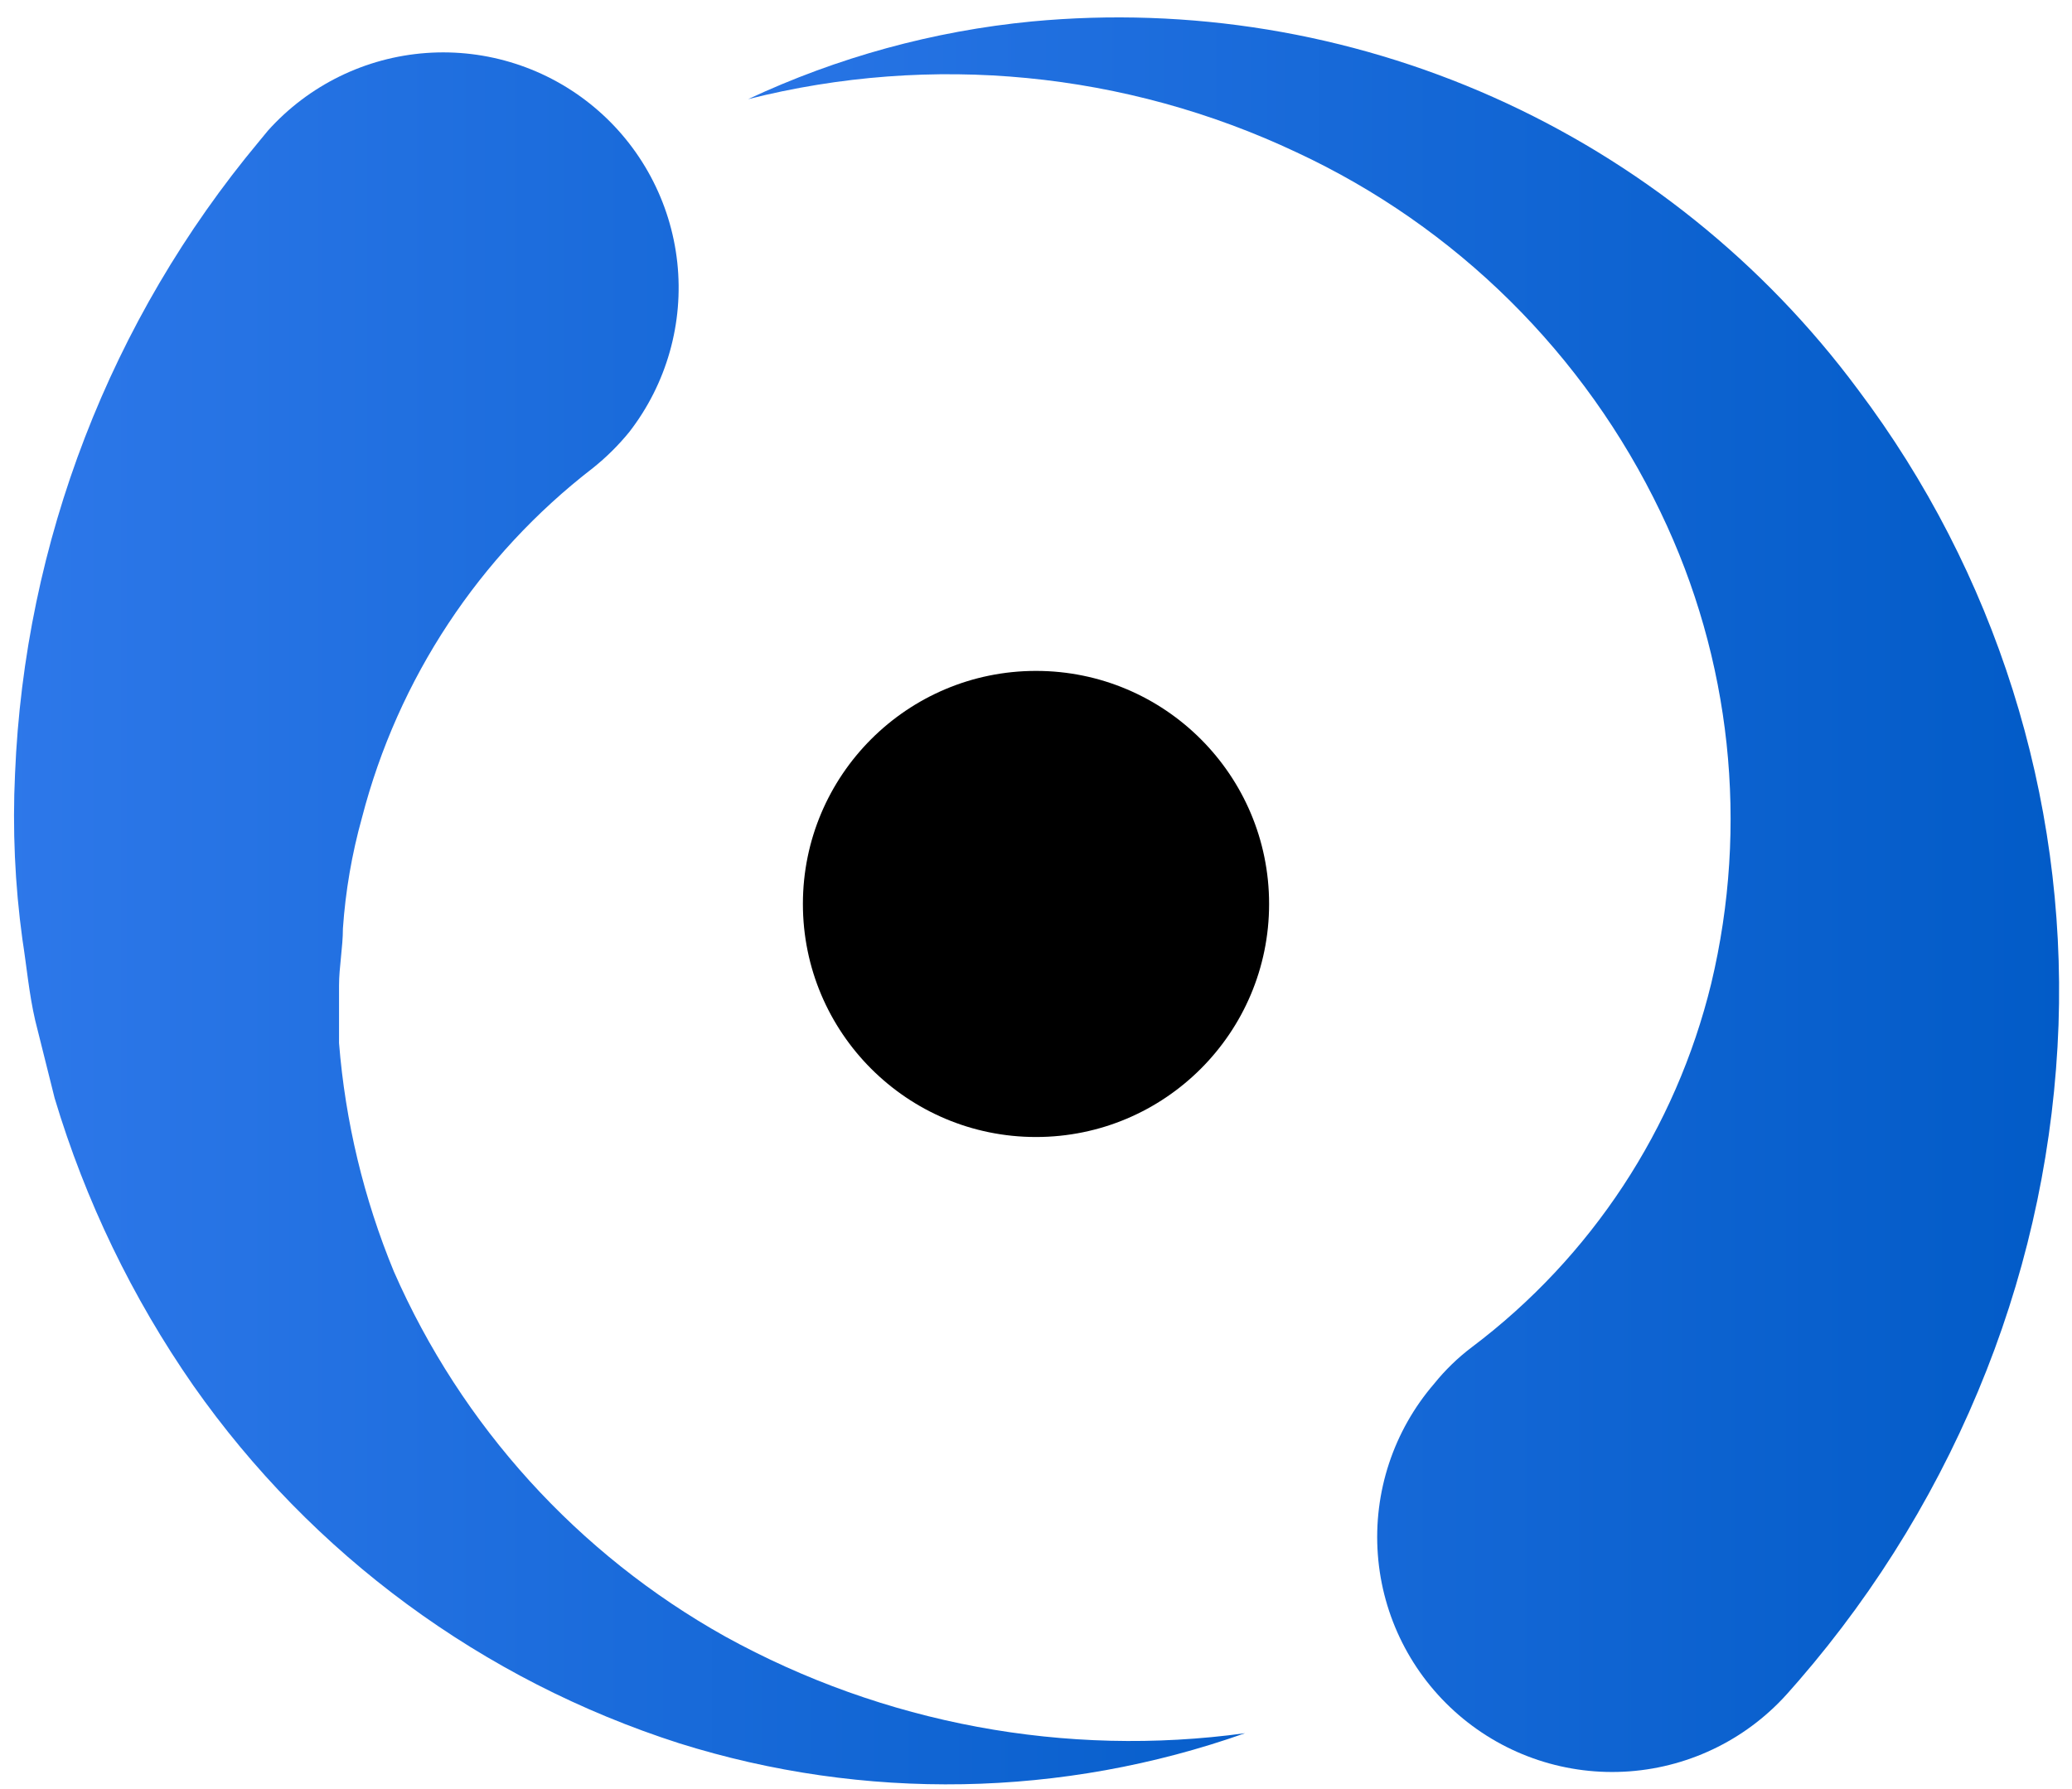
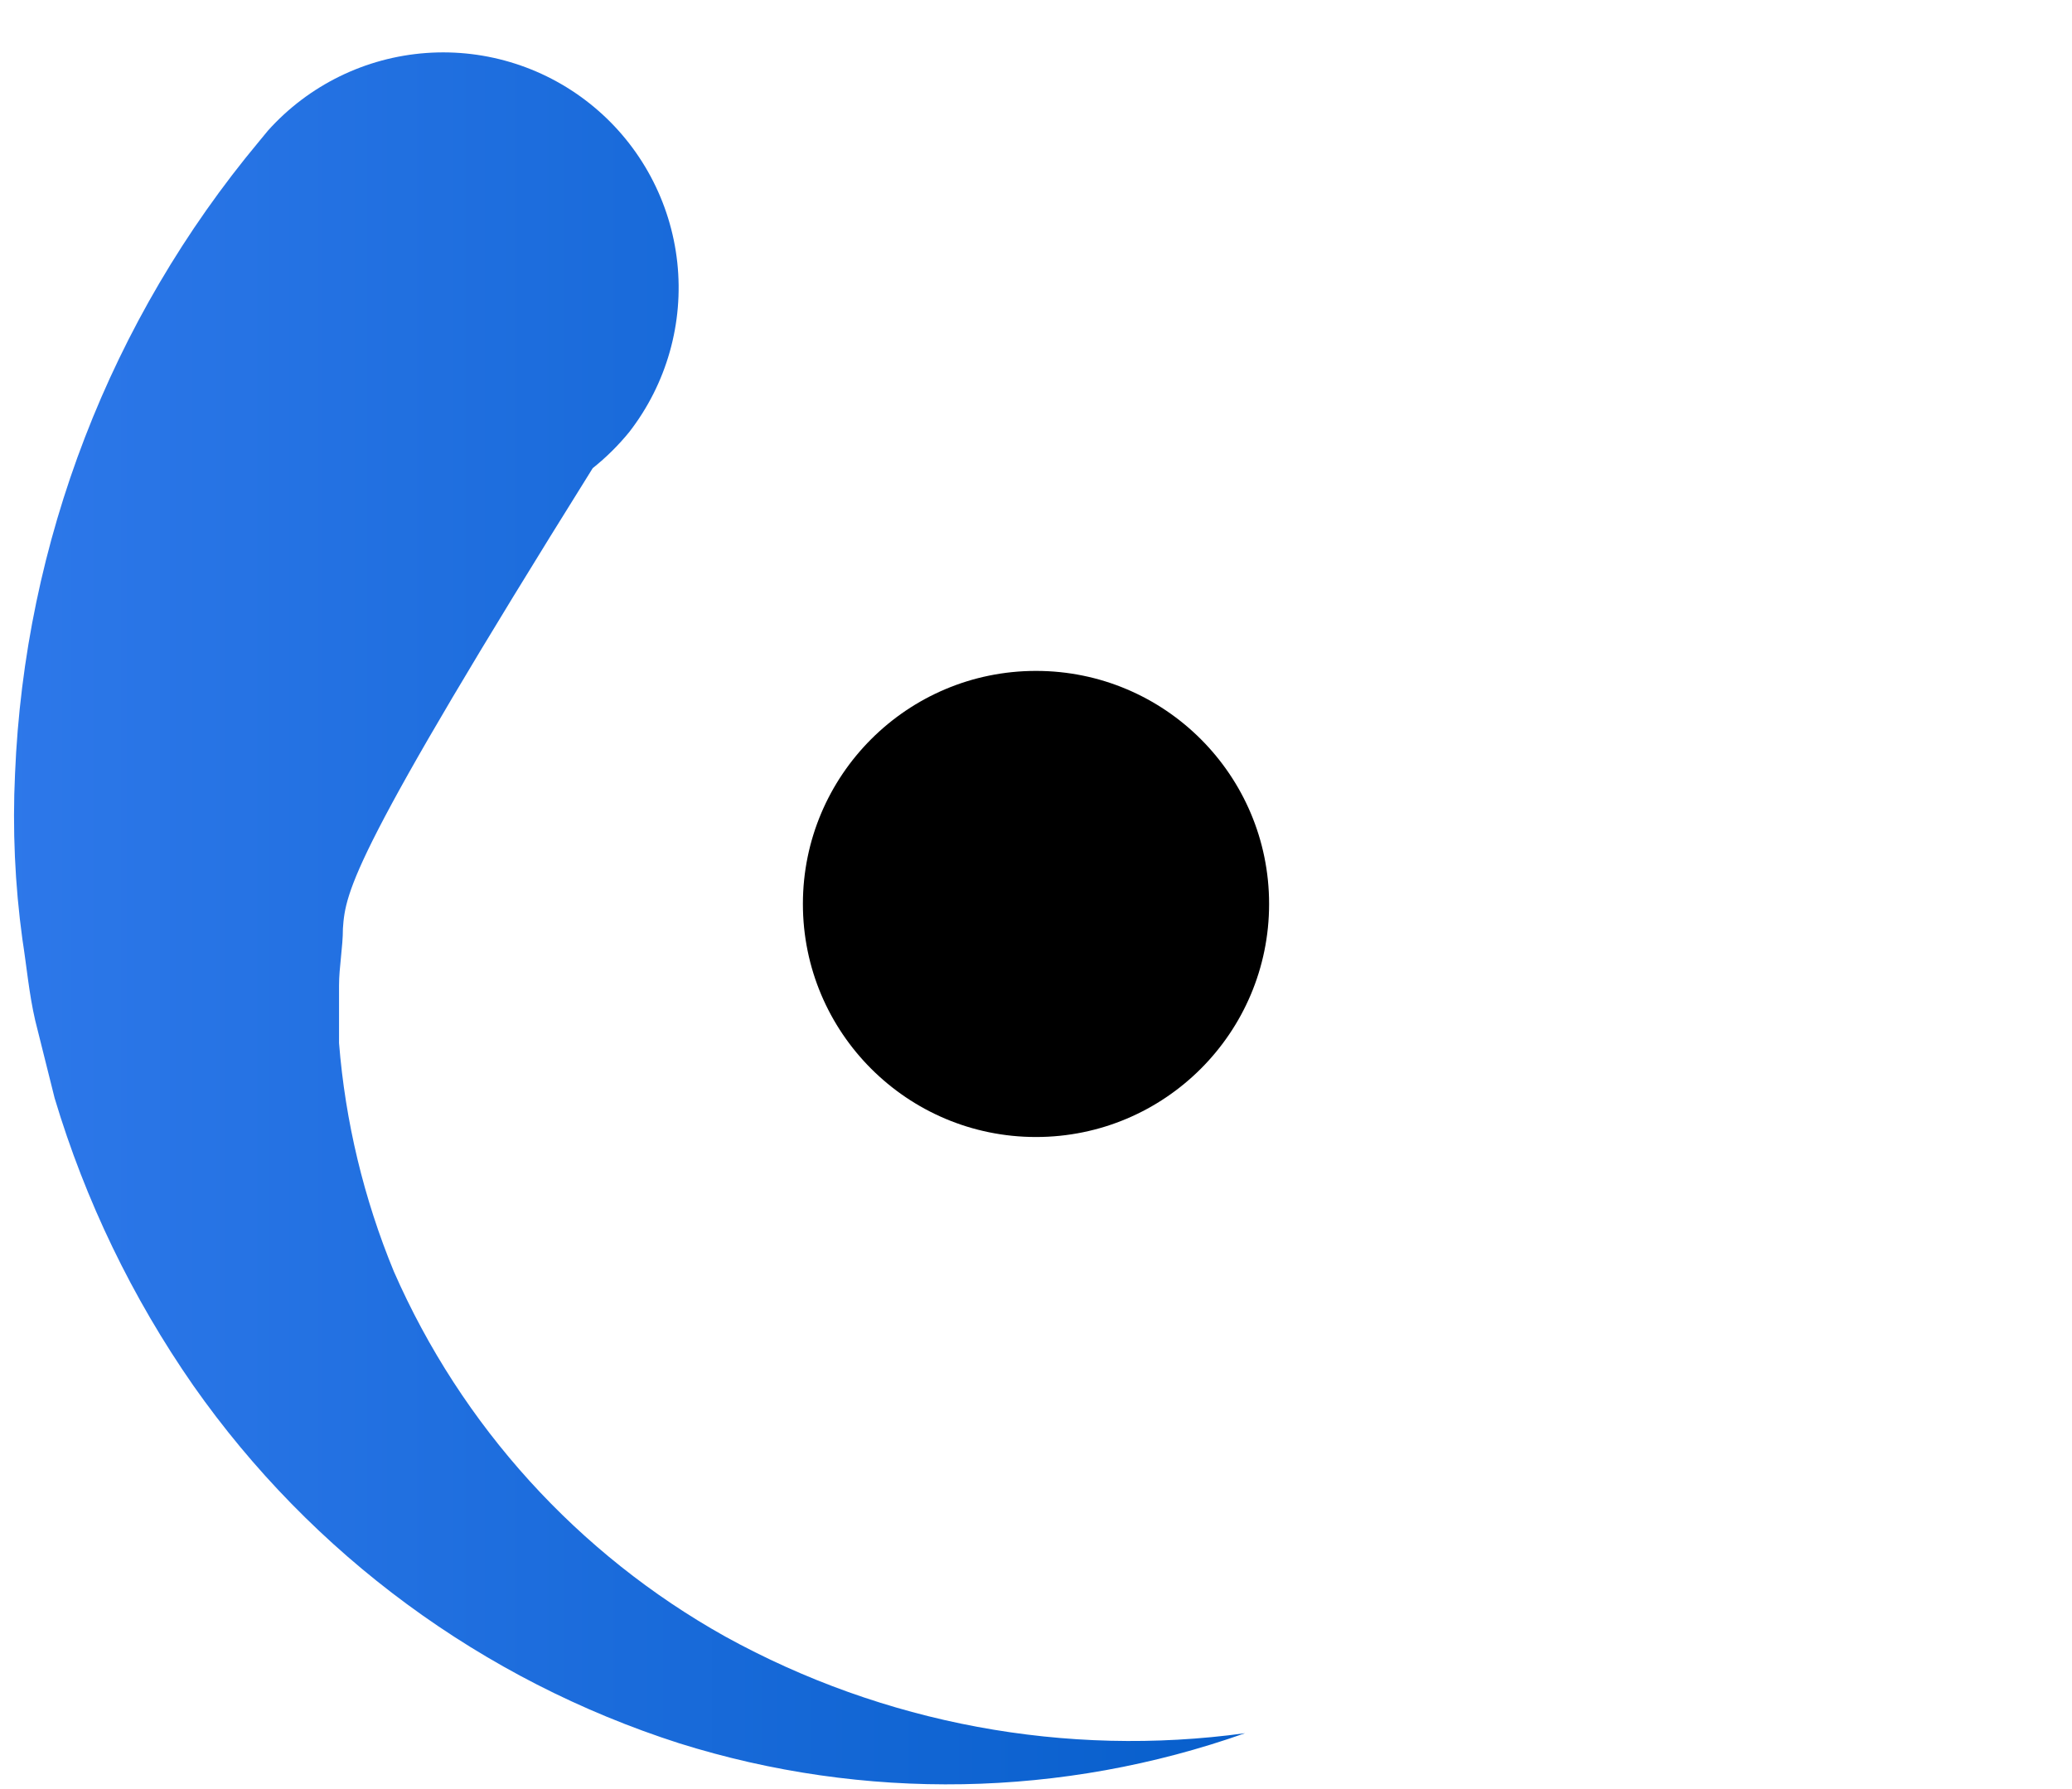
<svg xmlns="http://www.w3.org/2000/svg" width="110" height="95" viewBox="0 0 110 95" fill="none">
-   <path d="M31.467 24.859C25.435 29.514 21.124 36.045 19.216 43.421C18.681 45.342 18.342 47.311 18.205 49.3C18.205 50.289 17.999 51.362 17.999 52.331V55.384C18.331 59.553 19.313 63.645 20.907 67.511C24.502 75.719 30.68 82.526 38.5 86.899C46.906 91.537 56.585 93.338 66.096 92.034C56.409 95.461 45.87 95.649 36.066 92.571C25.623 89.224 16.562 82.553 10.264 73.575C7.018 68.909 4.533 63.758 2.901 58.313L1.87 54.188C1.54 52.764 1.416 51.321 1.189 49.877C0.79 46.967 0.659 44.025 0.798 41.091C1.306 28.779 5.858 16.977 13.75 7.513L14.225 6.936C16.386 4.525 19.399 3.048 22.628 2.814C25.857 2.581 29.051 3.609 31.537 5.684C34.023 7.758 35.607 10.716 35.956 13.935C36.304 17.154 35.39 20.382 33.406 22.941C32.83 23.648 32.18 24.291 31.467 24.859V24.859Z" fill="url(#paint0_linear_147_7644)" />
-   <path d="M78.141 71.533C84.478 66.758 88.967 59.937 90.846 52.228C92.854 43.828 91.907 34.993 88.165 27.21C84.133 18.79 77.302 12.032 68.839 8.091C59.754 3.799 49.458 2.8 39.717 5.265C44.463 3.041 49.556 1.645 54.773 1.14C63.15 0.35 71.588 1.734 79.273 5.159C86.959 8.585 93.63 13.935 98.642 20.692C105.941 30.386 109.697 42.288 109.285 54.414C109.062 60.699 107.772 66.899 105.469 72.75C103.1 78.775 99.724 84.355 95.487 89.25L95.033 89.766C92.872 92.271 89.805 93.815 86.506 94.059C83.206 94.303 79.945 93.226 77.44 91.065C74.935 88.904 73.39 85.837 73.147 82.537C72.903 79.238 73.98 75.977 76.141 73.472C76.725 72.746 77.397 72.094 78.141 71.533V71.533Z" fill="url(#paint1_linear_147_7644)" />
+   <path d="M31.467 24.859C18.681 45.342 18.342 47.311 18.205 49.3C18.205 50.289 17.999 51.362 17.999 52.331V55.384C18.331 59.553 19.313 63.645 20.907 67.511C24.502 75.719 30.68 82.526 38.5 86.899C46.906 91.537 56.585 93.338 66.096 92.034C56.409 95.461 45.87 95.649 36.066 92.571C25.623 89.224 16.562 82.553 10.264 73.575C7.018 68.909 4.533 63.758 2.901 58.313L1.87 54.188C1.54 52.764 1.416 51.321 1.189 49.877C0.79 46.967 0.659 44.025 0.798 41.091C1.306 28.779 5.858 16.977 13.75 7.513L14.225 6.936C16.386 4.525 19.399 3.048 22.628 2.814C25.857 2.581 29.051 3.609 31.537 5.684C34.023 7.758 35.607 10.716 35.956 13.935C36.304 17.154 35.39 20.382 33.406 22.941C32.83 23.648 32.18 24.291 31.467 24.859V24.859Z" fill="url(#paint0_linear_147_7644)" />
  <path d="M55 60.375C61.834 60.375 67.375 54.834 67.375 48C67.375 41.166 61.834 35.625 55 35.625C48.166 35.625 42.625 41.166 42.625 48C42.625 54.834 48.166 60.375 55 60.375Z" fill="black" />
  <defs>
    <linearGradient id="paint0_linear_147_7644" x1="-2.75" y1="48.598" x2="78.368" y2="48.598" gradientUnits="userSpaceOnUse">
      <stop stop-color="#2F79EB" />
      <stop offset="1" stop-color="#005AC6" />
    </linearGradient>
    <linearGradient id="paint1_linear_147_7644" x1="27.342" y1="47.443" x2="112.75" y2="47.443" gradientUnits="userSpaceOnUse">
      <stop stop-color="#2F79EB" />
      <stop offset="1" stop-color="#005AC6" />
    </linearGradient>
  </defs>
</svg>